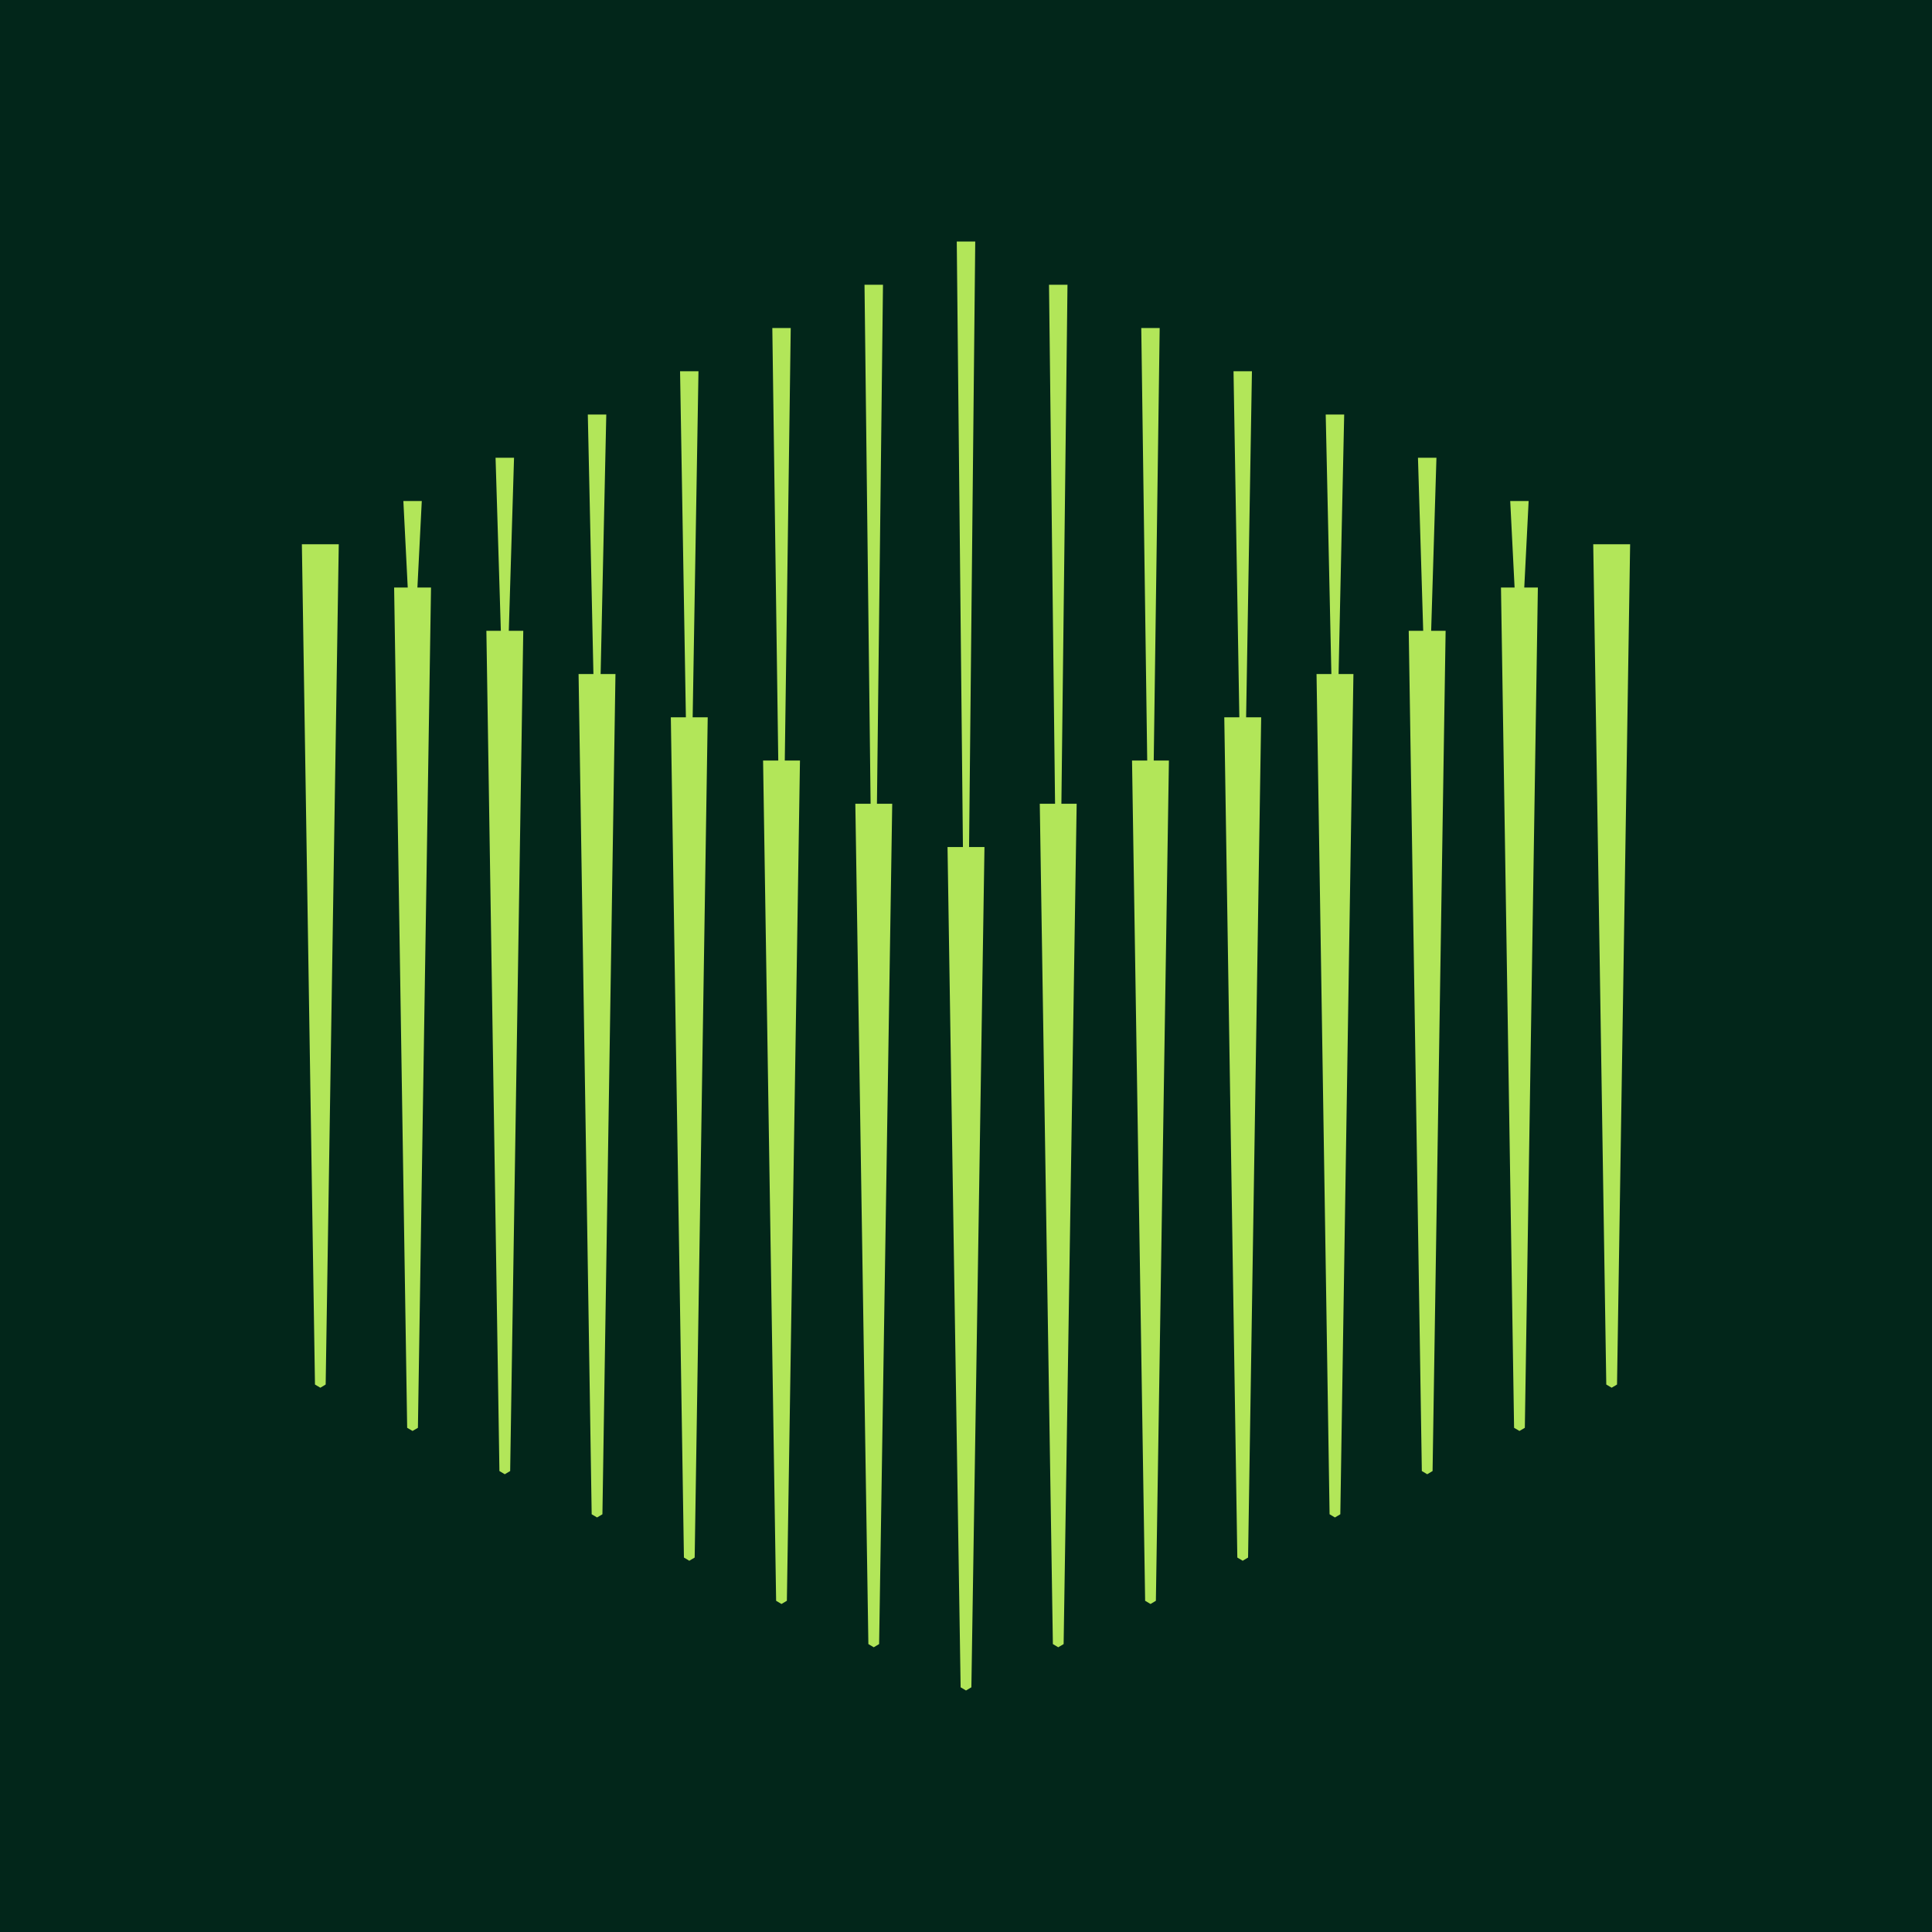
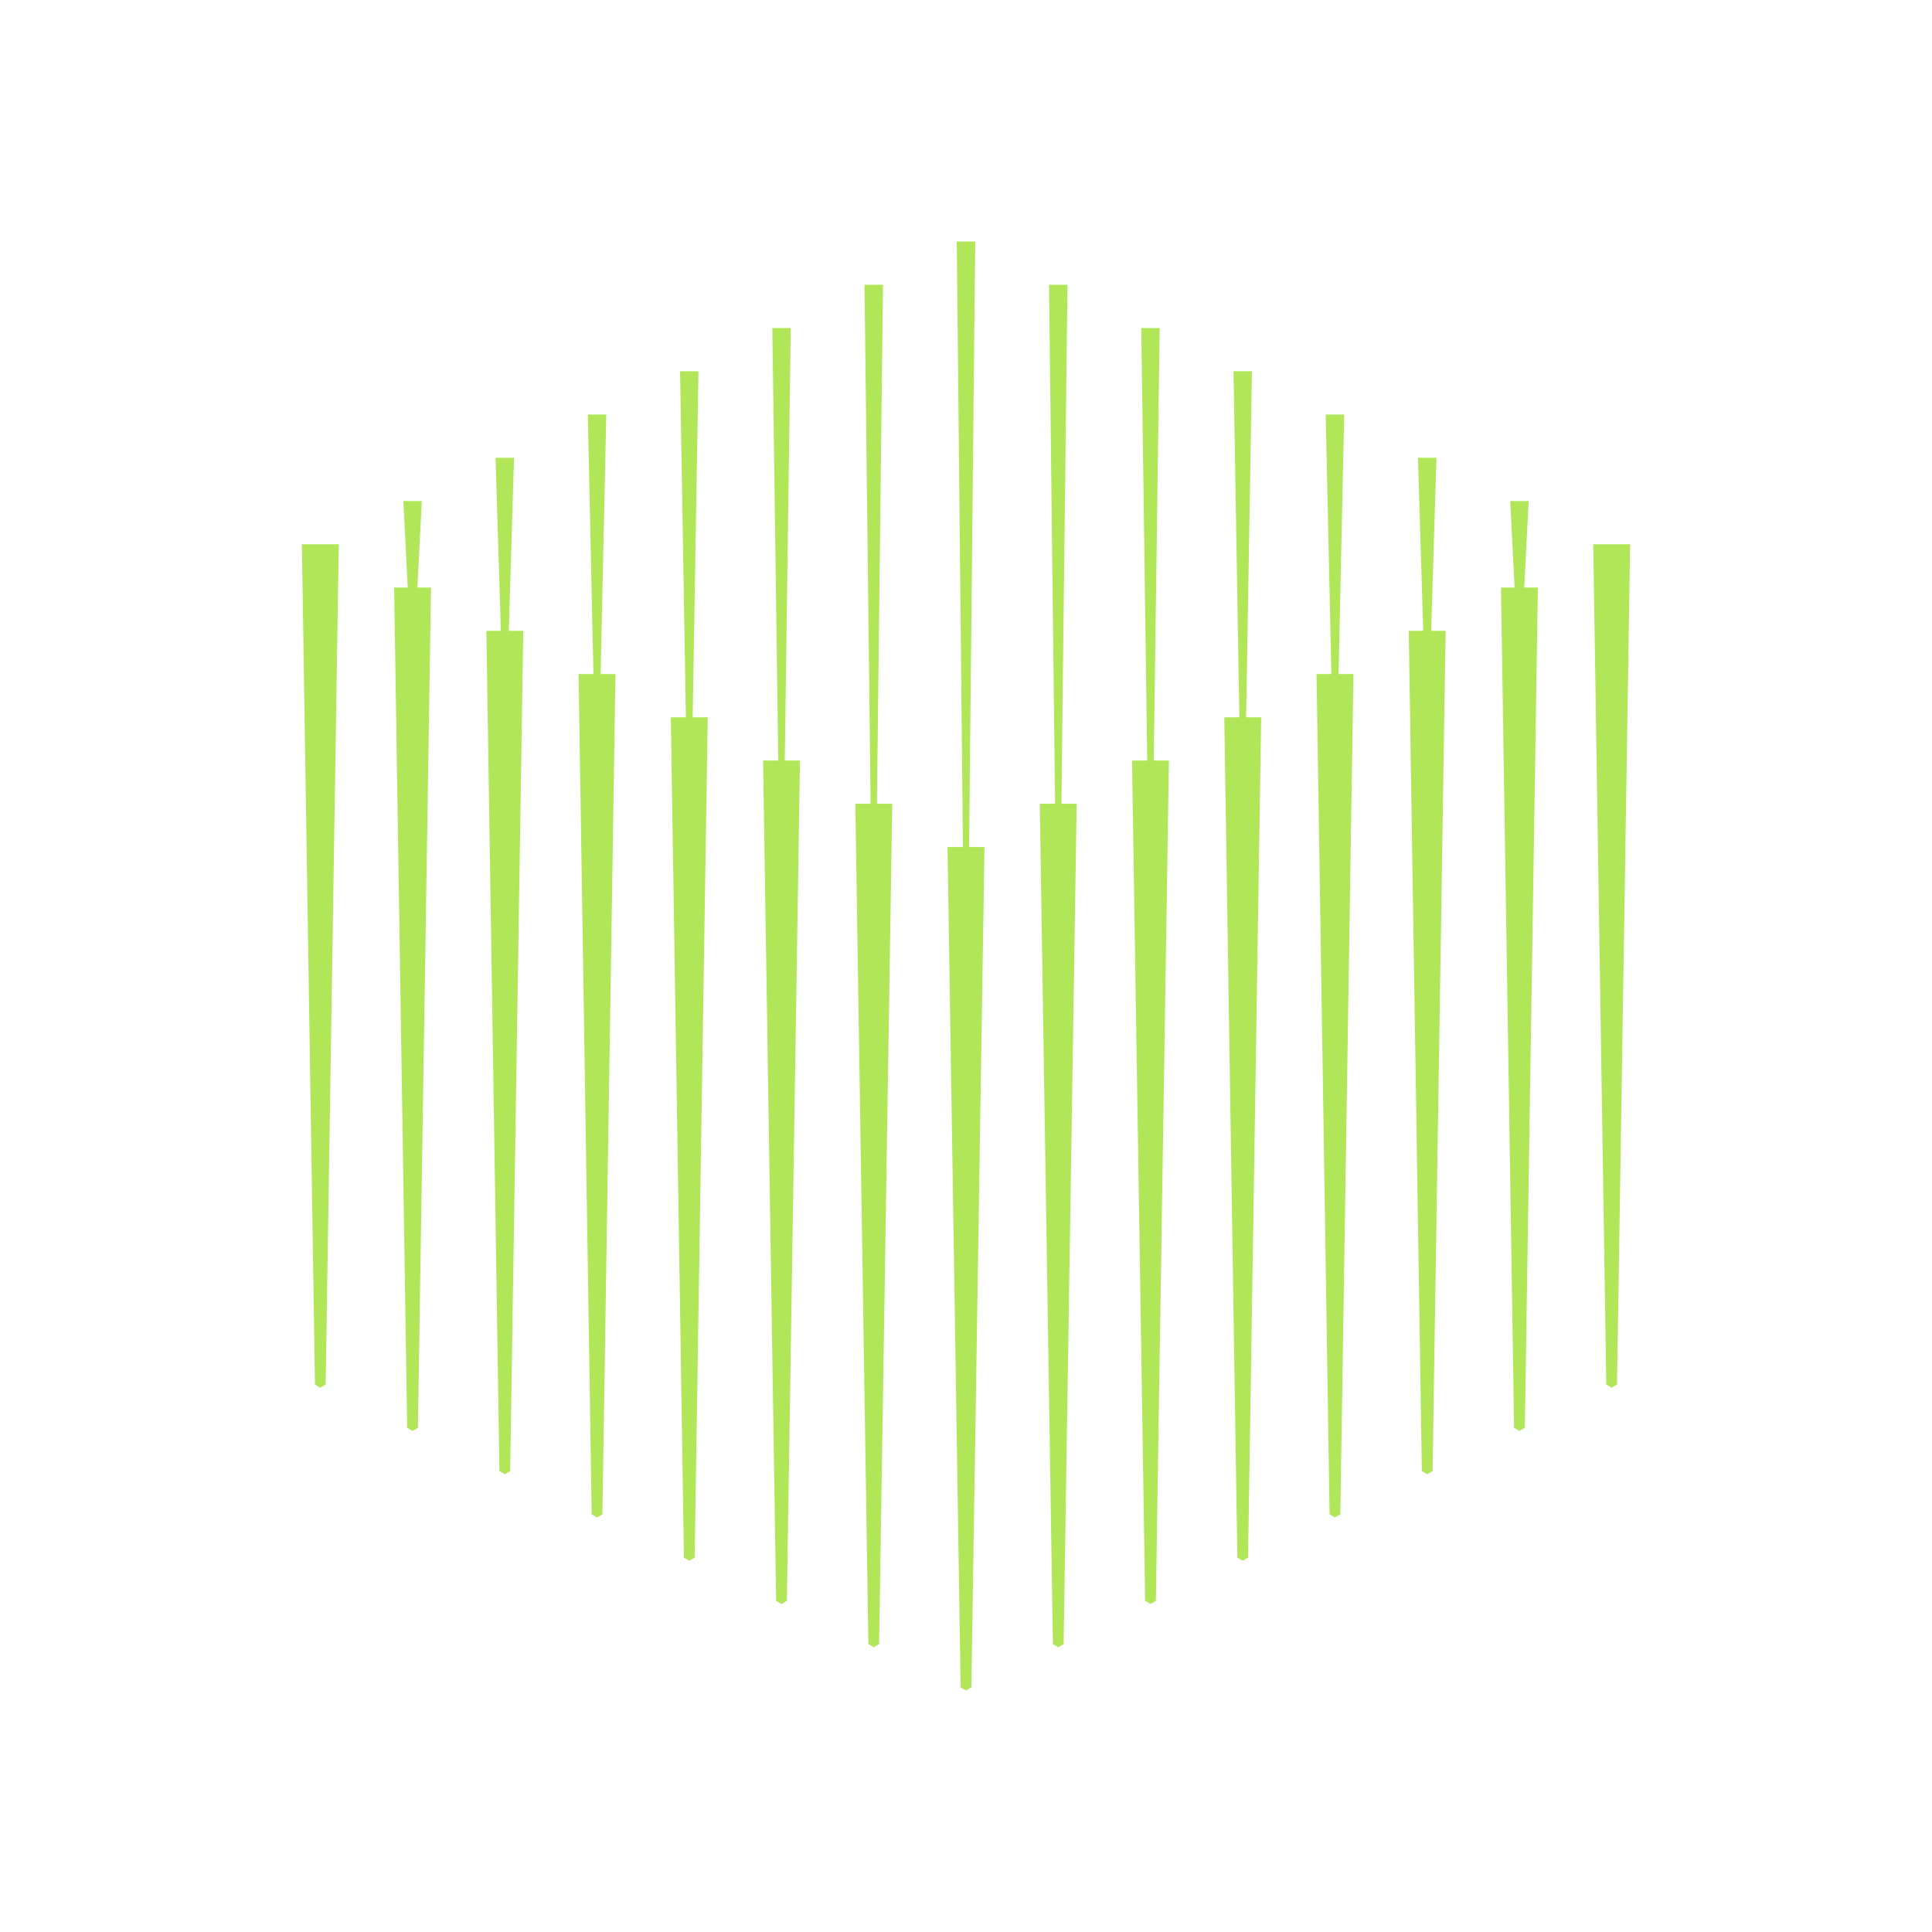
<svg xmlns="http://www.w3.org/2000/svg" width="32" height="32" viewBox="0 0 32 32" fill="none">
-   <rect width="32" height="32" fill="#02261A" />
  <path d="M14.319 4.716H14.625L14.517 13.995L14.472 14.03L14.428 13.995L14.319 4.716Z" fill="#B2E659" />
  <path d="M12.792 5.433H13.097L12.989 13.284L12.944 13.313L12.9 13.284L12.792 5.433Z" fill="#B2E659" />
  <path d="M11.264 6.149H11.569L11.461 12.573L11.417 12.597L11.372 12.573L11.264 6.149Z" fill="#B2E659" />
-   <path d="M9.736 6.866H10.042L9.933 11.862L9.889 11.881L9.844 11.862L9.736 6.866Z" fill="#B2E659" />
+   <path d="M9.736 6.866H10.042L9.933 11.862L9.889 11.881L9.844 11.862Z" fill="#B2E659" />
  <path d="M8.208 7.582H8.514L8.406 11.151L8.361 11.164L8.317 11.151L8.208 7.582Z" fill="#B2E659" />
  <path d="M6.681 8.299H6.986L6.878 10.44L6.833 10.448L6.789 10.44L6.681 8.299Z" fill="#B2E659" />
  <path d="M15.694 14.03H16.306L16.089 27.947L16 28L15.911 27.947L15.694 14.03Z" fill="#B2E659" />
  <path d="M5 9.015H5.611L5.394 22.932L5.306 22.985L5.217 22.932L5 9.015Z" fill="#B2E659" />
  <path d="M14.778 13.313H14.167L14.383 27.231L14.472 27.284L14.561 27.231L14.778 13.313Z" fill="#B2E659" />
  <path d="M13.25 12.597H12.639L12.855 26.514L12.944 26.567L13.033 26.514L13.25 12.597Z" fill="#B2E659" />
  <path d="M11.722 11.881H11.111L11.328 25.798L11.417 25.851L11.506 25.798L11.722 11.881Z" fill="#B2E659" />
  <path d="M10.194 11.164H9.583L9.8 25.081L9.889 25.134L9.978 25.081L10.194 11.164Z" fill="#B2E659" />
  <path d="M8.667 10.448H8.056L8.272 24.365L8.361 24.418L8.45 24.365L8.667 10.448Z" fill="#B2E659" />
  <path d="M7.139 9.731H6.528L6.744 23.649L6.833 23.701L6.922 23.649L7.139 9.731Z" fill="#B2E659" />
  <path d="M27 9.015H26.389L26.605 22.932L26.694 22.985L26.783 22.932L27 9.015Z" fill="#B2E659" />
  <path d="M17.222 13.313H17.833L17.617 27.231L17.528 27.284L17.439 27.231L17.222 13.313Z" fill="#B2E659" />
  <path d="M18.75 12.597H19.361L19.145 26.514L19.056 26.567L18.967 26.514L18.75 12.597Z" fill="#B2E659" />
  <path d="M20.278 11.881H20.889L20.672 25.798L20.583 25.851L20.494 25.798L20.278 11.881Z" fill="#B2E659" />
  <path d="M21.806 11.164H22.417L22.2 25.081L22.111 25.134L22.022 25.081L21.806 11.164Z" fill="#B2E659" />
  <path d="M23.333 10.448H23.944L23.728 24.365L23.639 24.418L23.55 24.365L23.333 10.448Z" fill="#B2E659" />
  <path d="M24.861 9.731H25.472L25.256 23.649L25.167 23.701L25.078 23.649L24.861 9.731Z" fill="#B2E659" />
  <path d="M15.847 4H16.153L16.044 14.706L16 14.746L15.956 14.706L15.847 4Z" fill="#B2E659" />
  <path d="M17.681 4.716H17.375L17.483 13.995L17.528 14.03L17.572 13.995L17.681 4.716Z" fill="#B2E659" />
  <path d="M19.208 5.433H18.903L19.011 13.284L19.056 13.313L19.1 13.284L19.208 5.433Z" fill="#B2E659" />
  <path d="M20.736 6.149H20.431L20.539 12.573L20.583 12.597L20.628 12.573L20.736 6.149Z" fill="#B2E659" />
  <path d="M22.264 6.866H21.958L22.067 11.862L22.111 11.881L22.156 11.862L22.264 6.866Z" fill="#B2E659" />
  <path d="M23.792 7.582H23.486L23.594 11.151L23.639 11.164L23.683 11.151L23.792 7.582Z" fill="#B2E659" />
  <path d="M25.319 8.299H25.014L25.122 10.44L25.167 10.448L25.211 10.44L25.319 8.299Z" fill="#B2E659" />
</svg>